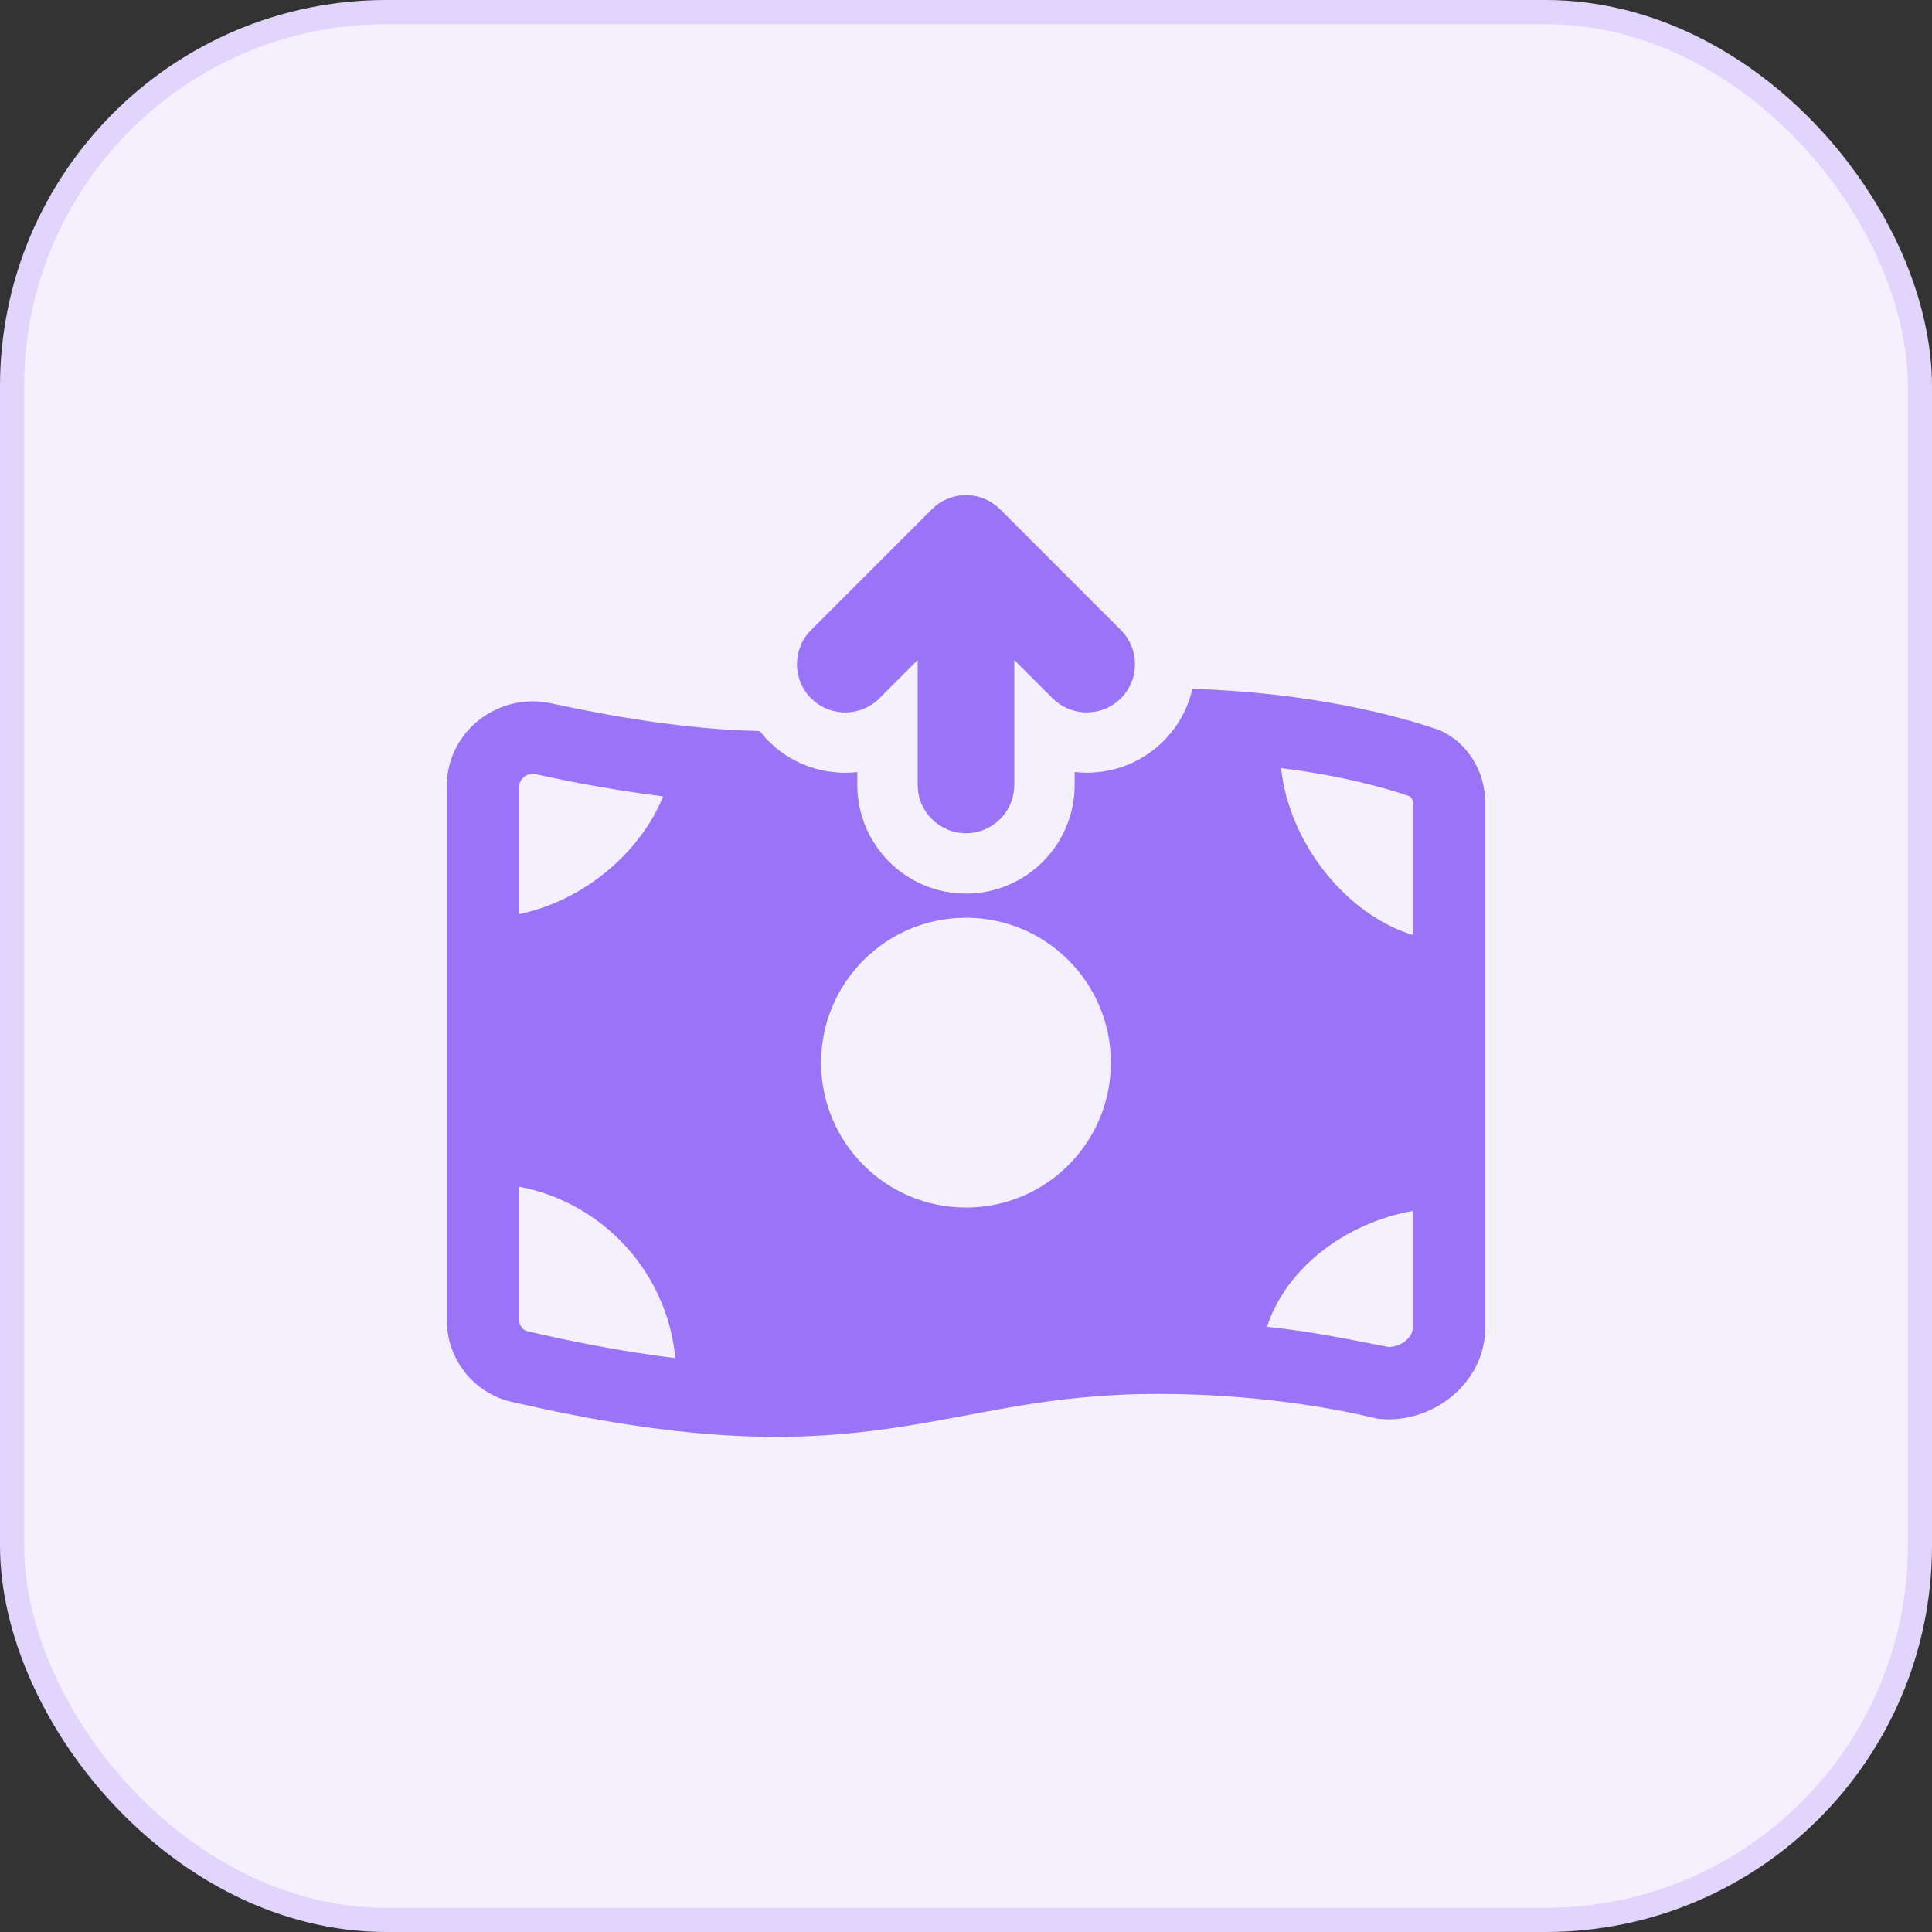
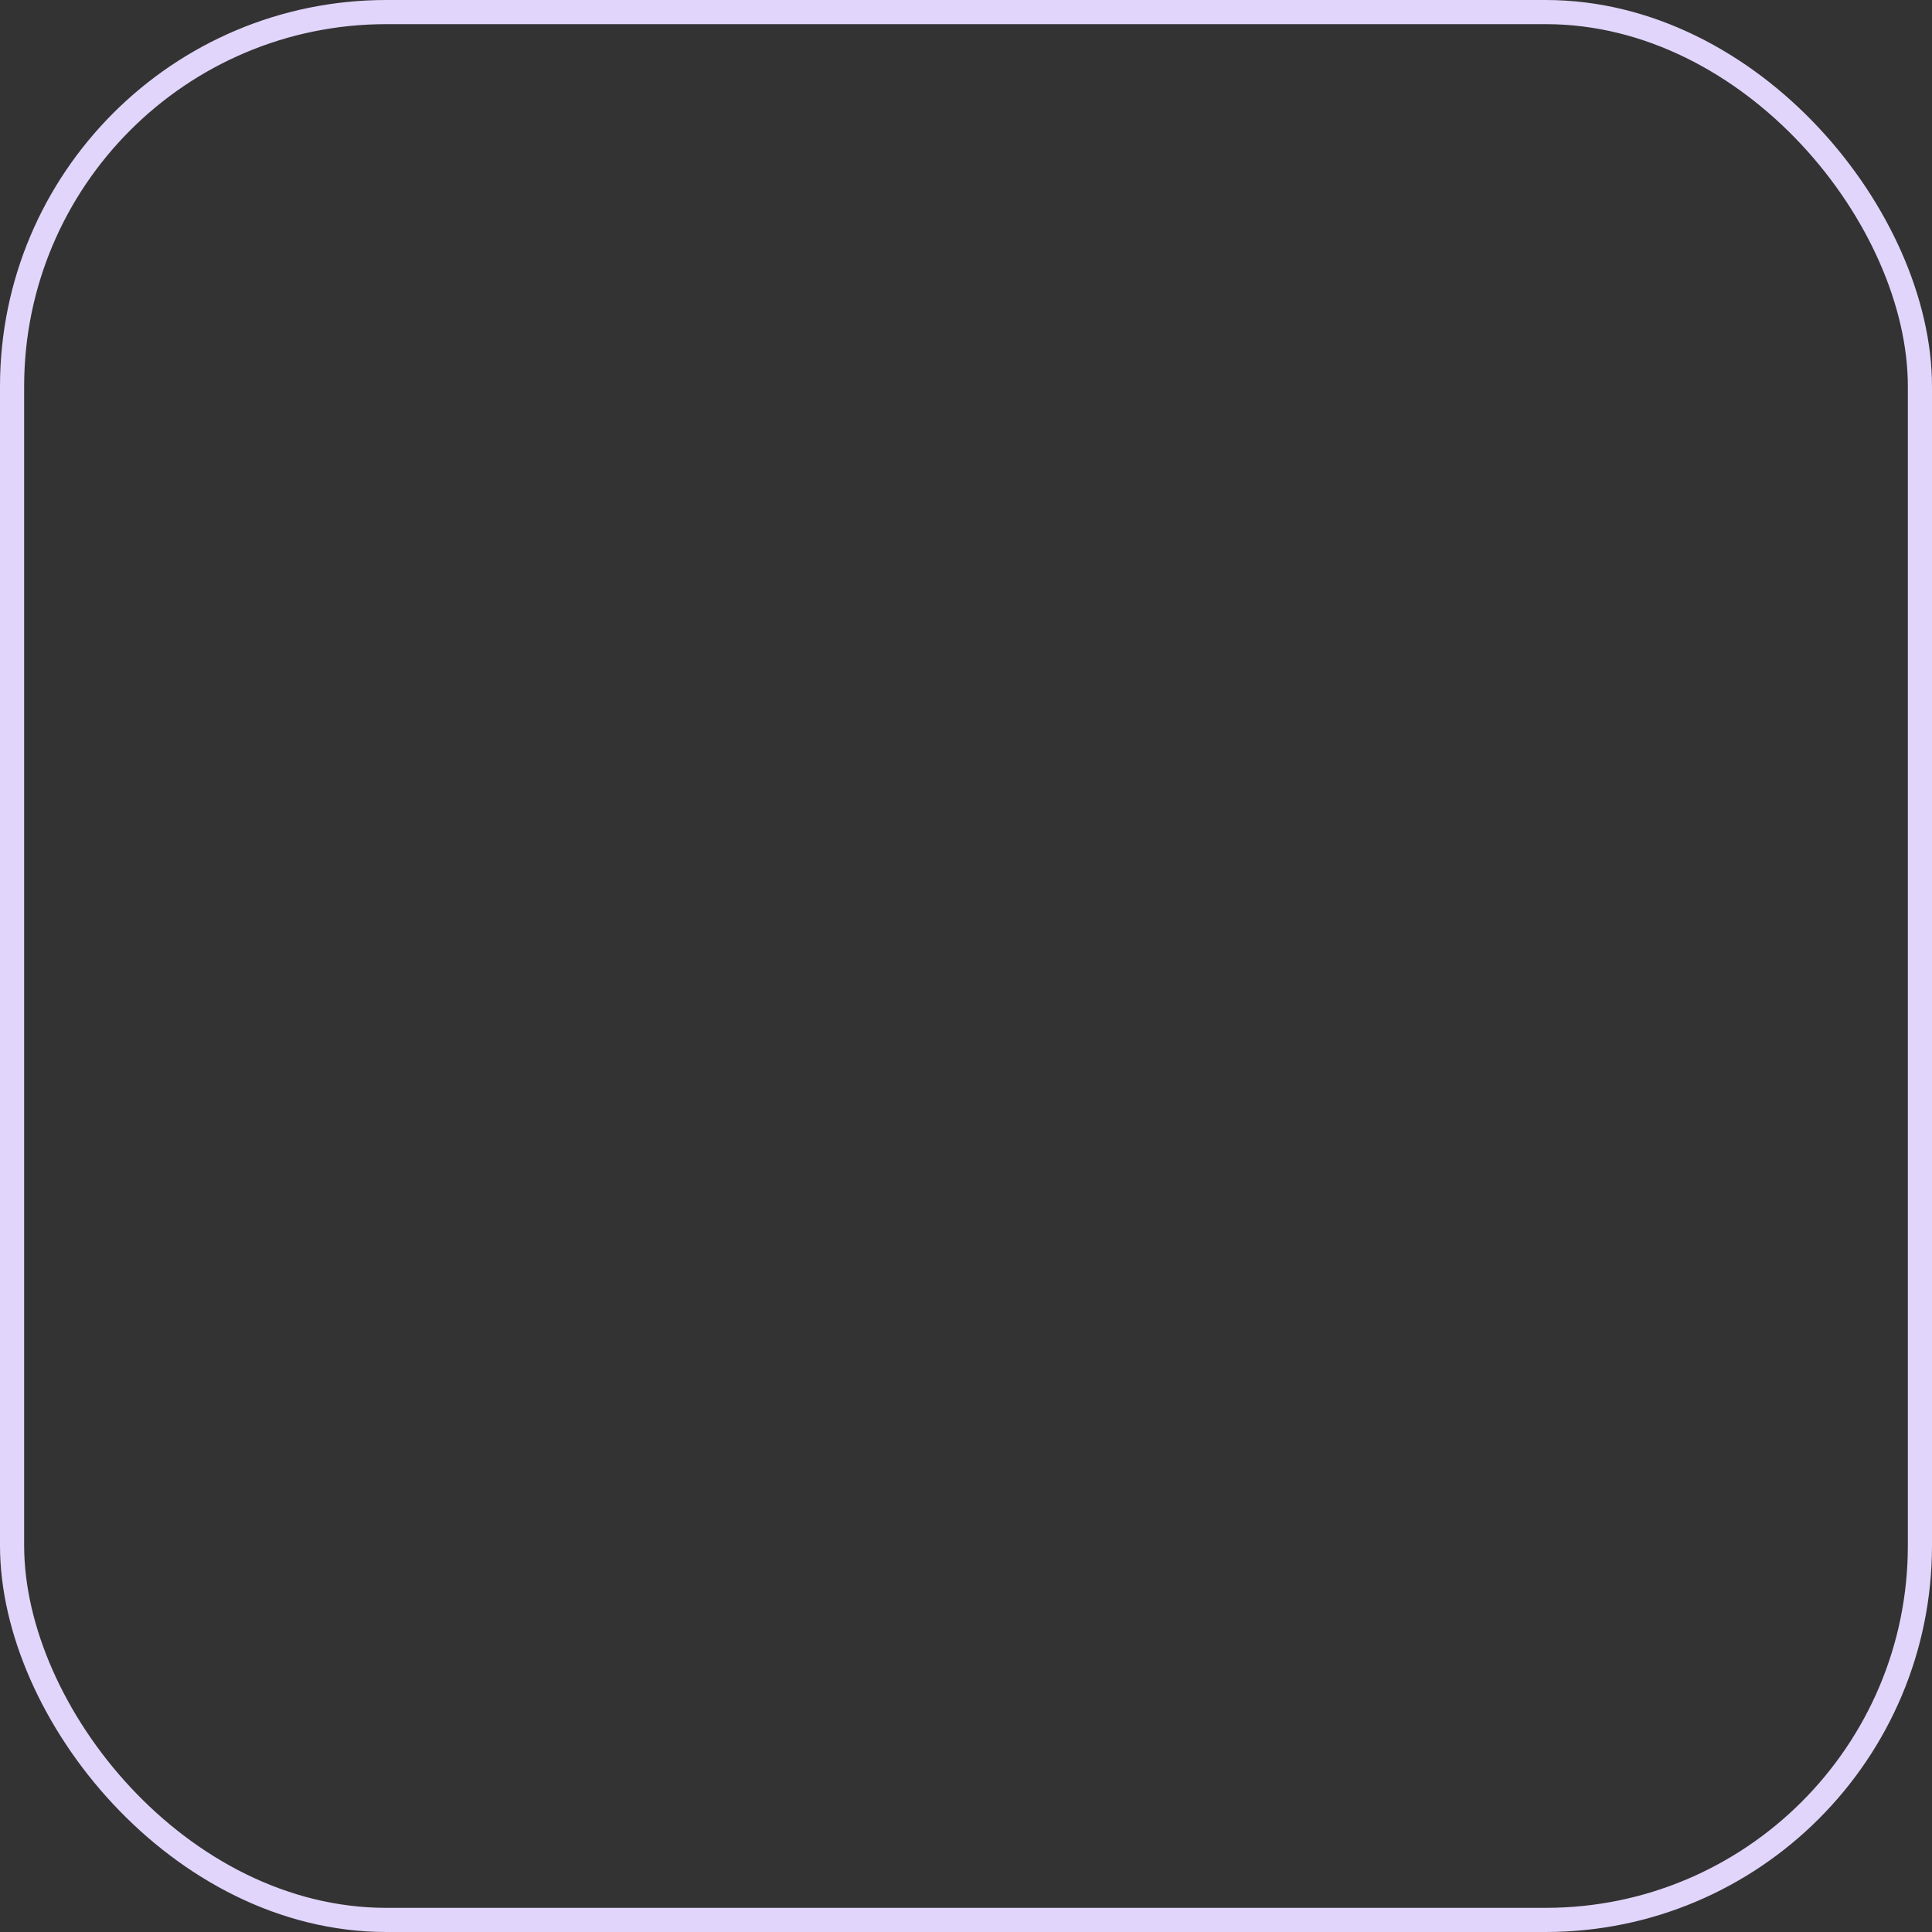
<svg xmlns="http://www.w3.org/2000/svg" width="40" height="40" viewBox="0 0 40 40" fill="none">
  <rect x="0" y="0" width="40" height="40" fill="#333333" stroke="none" />
-   <rect x="0.25" y="0.25" width="39.5" height="39.5" rx="7.75" fill="#F5F0FE" />
  <rect x="0.25" y="0.25" width="39.5" height="39.5" rx="7.75" stroke="#E1D5FB" stroke-width="0.5" />
-   <path fill-rule="evenodd" clip-rule="evenodd" d="M24.689 14.262C27.177 14.34 28.946 14.82 29.798 15.114C30.415 15.387 30.75 16.003 30.75 16.619V27.492C30.75 28.152 30.389 28.686 29.936 29.006C29.543 29.283 29.031 29.436 28.511 29.372C27.568 29.139 25.916 28.86 24 28.86C21.649 28.86 20.323 29.303 18.413 29.577C16.639 29.831 14.6 29.881 11.273 29.175L10.591 29.024C9.796 28.841 9.25 28.129 9.25 27.329V16.282C9.25 15.132 10.328 14.326 11.41 14.561L12.021 14.688C13.52 14.986 14.715 15.112 15.729 15.136C15.784 15.207 15.844 15.276 15.909 15.342L16.08 15.496C16.561 15.888 17.166 16.05 17.75 15.985V16.251C17.75 17.493 18.758 18.501 20 18.501C21.242 18.5 22.25 17.493 22.25 16.251V15.984C22.906 16.057 23.587 15.845 24.091 15.342L24.236 15.181C24.463 14.907 24.612 14.591 24.689 14.262ZM10.75 27.332C10.75 27.449 10.829 27.542 10.929 27.565L11.581 27.71C12.479 27.9 13.271 28.032 13.982 28.118C13.814 26.338 12.479 24.898 10.75 24.57V27.332ZM29.25 25.071C27.868 25.32 26.638 26.234 26.232 27.471C27.212 27.568 28.175 27.783 28.747 27.888C28.852 27.889 28.969 27.855 29.071 27.783C29.204 27.689 29.25 27.578 29.25 27.495V25.071ZM20 19.001C18.343 19.001 17 20.344 17 22.001C17 23.657 18.343 25.001 20 25.001C21.657 25.001 23 23.657 23 22.001C23 20.344 21.657 19.001 20 19.001ZM26.523 15.903C26.699 17.496 27.903 18.946 29.25 19.357V16.622C29.25 16.535 29.204 16.494 29.182 16.485C28.683 16.313 27.796 16.062 26.523 15.903ZM11.092 16.03C10.903 15.989 10.75 16.134 10.75 16.285V18.925C12.102 18.645 13.261 17.641 13.73 16.489C13.121 16.413 12.46 16.308 11.735 16.164L11.092 16.03Z" fill="#9A73F6" />
-   <path d="M19.369 10.475C19.762 10.155 20.341 10.178 20.707 10.544L23.207 13.044L23.275 13.12C23.596 13.513 23.573 14.092 23.207 14.458C22.841 14.823 22.262 14.846 21.869 14.526L21.793 14.458L21 13.665V16.251C21 16.803 20.552 17.251 20 17.251C19.448 17.251 19 16.803 19 16.251V13.665L18.207 14.458C17.817 14.848 17.183 14.848 16.793 14.458C16.402 14.067 16.403 13.434 16.793 13.044L19.293 10.544L19.369 10.475Z" fill="#9A73F6" />
</svg>